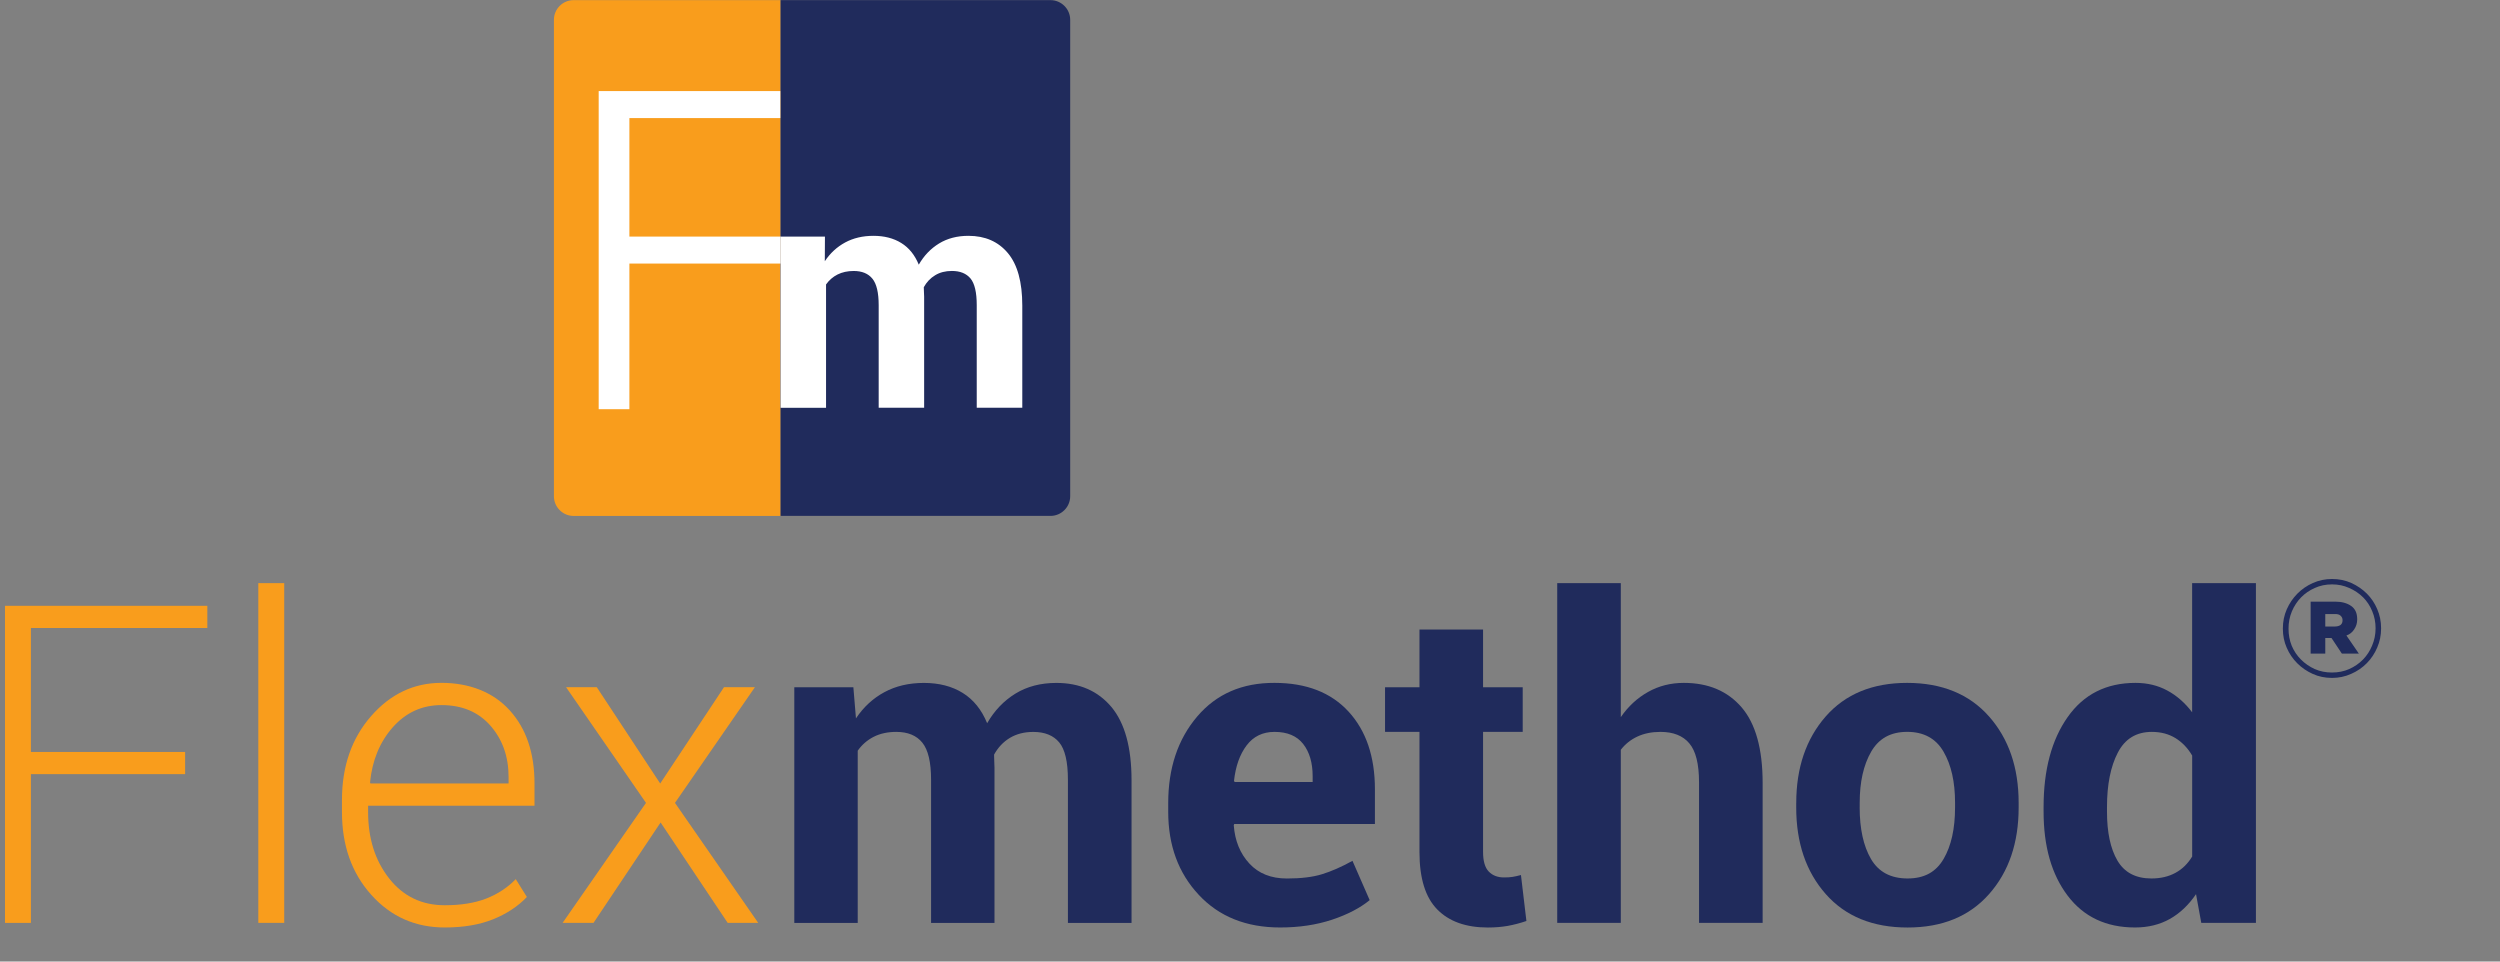
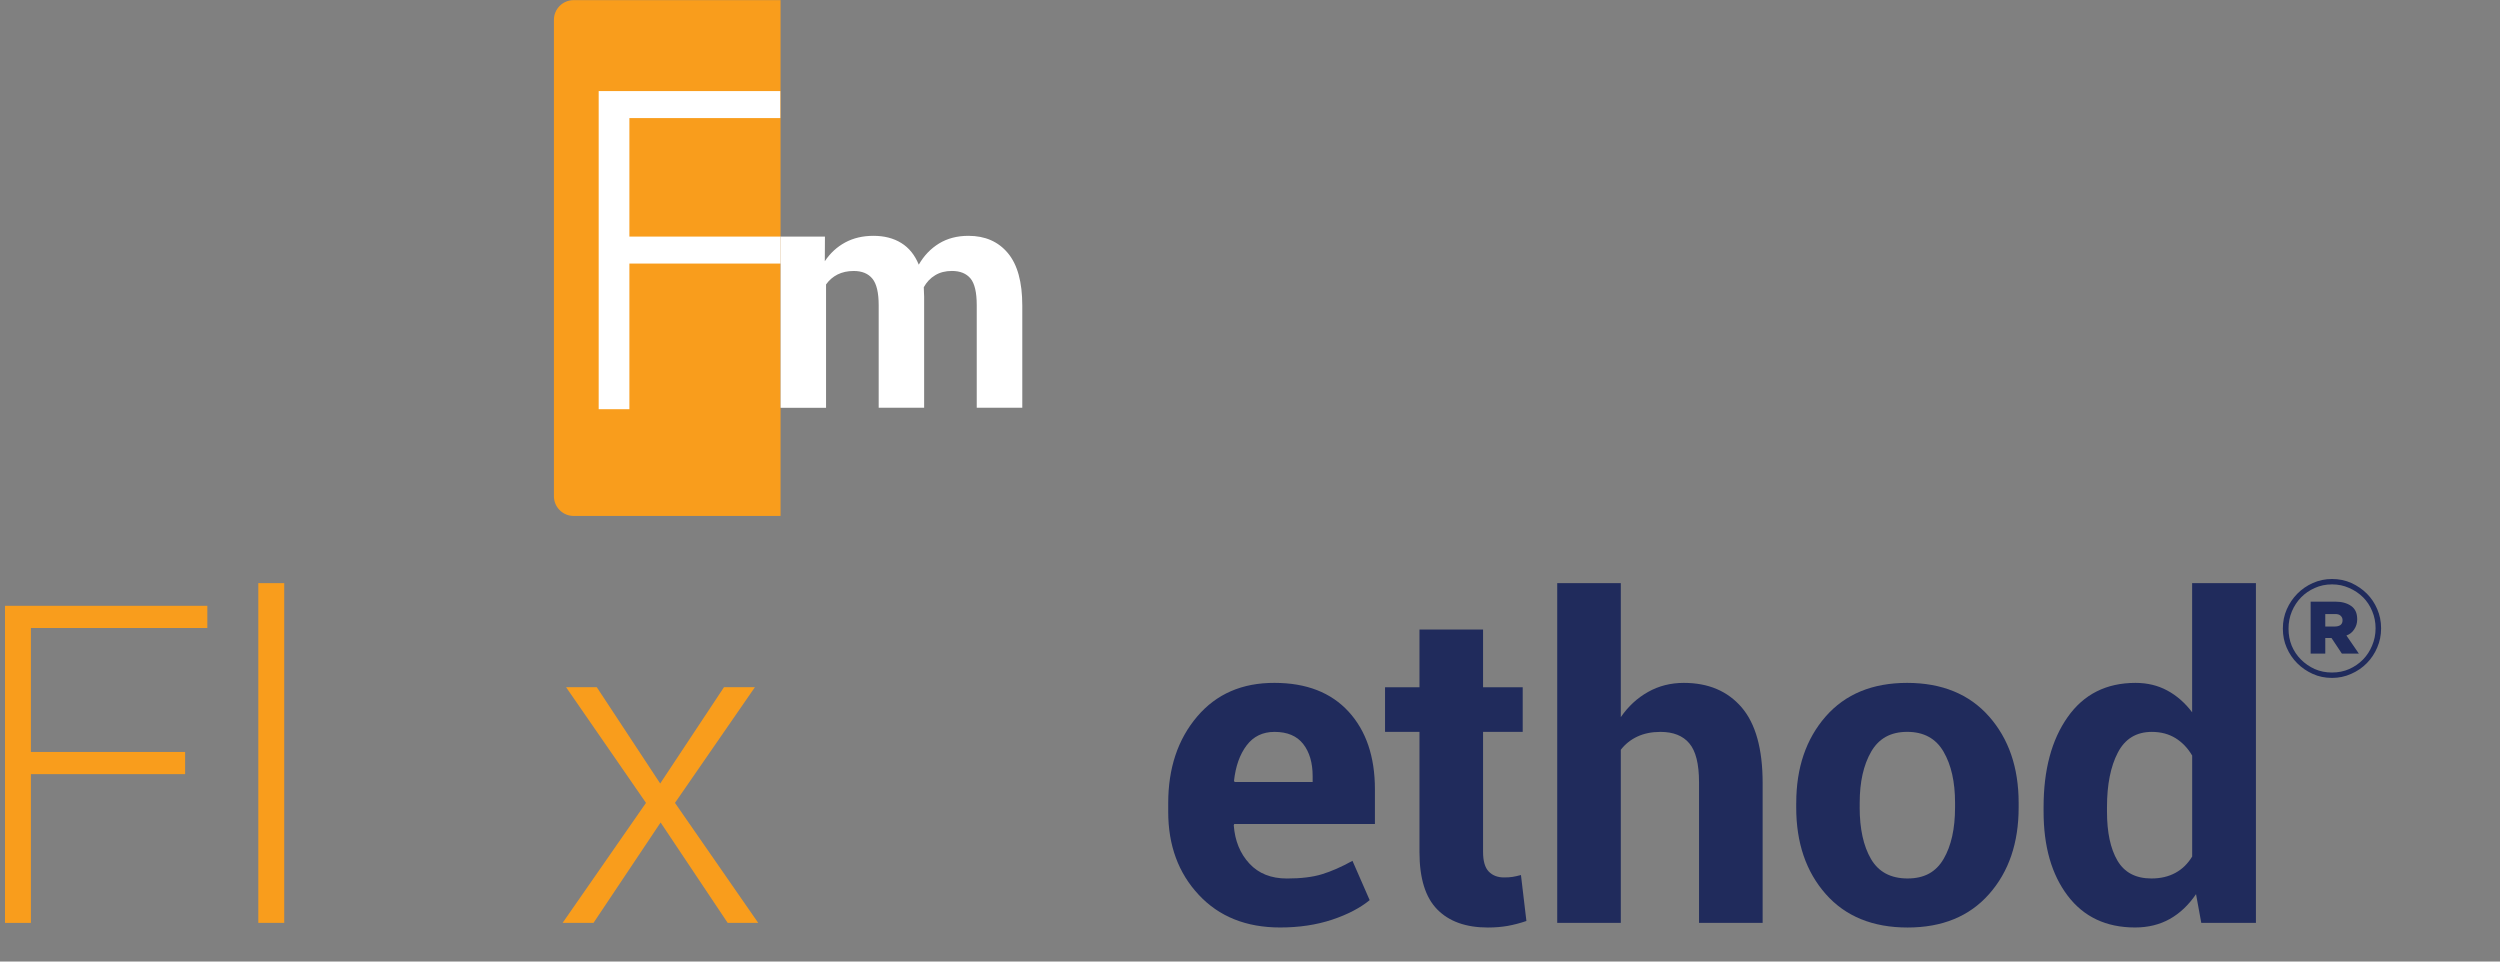
<svg xmlns="http://www.w3.org/2000/svg" width="377" viewBox="0 0 282.75 108.75" height="145" preserveAspectRatio="xMidYMid meet">
  <rect x="0" y="0" width="282.75" height="108.75" fill="#808080" stroke="none" />
  <defs>
    <g />
    <clipPath id="d2613fb0d8">
-       <path d="M 89 77 L 128 77 L 128 104.863 L 89 104.863 Z M 89 77 " clip-rule="nonzero" />
-     </clipPath>
+       </clipPath>
    <clipPath id="363c5018d6">
      <path d="M 132 77 L 156 77 L 156 104.863 L 132 104.863 Z M 132 77 " clip-rule="nonzero" />
    </clipPath>
    <clipPath id="428bbd8095">
      <path d="M 156 71 L 173 71 L 173 104.863 L 156 104.863 Z M 156 71 " clip-rule="nonzero" />
    </clipPath>
    <clipPath id="cf3e7a50c5">
      <path d="M 176 65.953 L 200 65.953 L 200 104.863 L 176 104.863 Z M 176 65.953 " clip-rule="nonzero" />
    </clipPath>
    <clipPath id="08bd88fda7">
      <path d="M 203 77 L 229 77 L 229 104.863 L 203 104.863 Z M 203 77 " clip-rule="nonzero" />
    </clipPath>
    <clipPath id="7eda5163ba">
      <path d="M 231 65.953 L 255.363 65.953 L 255.363 104.863 L 231 104.863 Z M 231 65.953 " clip-rule="nonzero" />
    </clipPath>
    <clipPath id="8176dfedd9">
      <path d="M 0.199 68 L 24 68 L 24 104.863 L 0.199 104.863 Z M 0.199 68 " clip-rule="nonzero" />
    </clipPath>
    <clipPath id="22a580cd59">
      <path d="M 29 65.953 L 33 65.953 L 33 104.863 L 29 104.863 Z M 29 65.953 " clip-rule="nonzero" />
    </clipPath>
    <clipPath id="ce17eb73a1">
-       <path d="M 38 77 L 61 77 L 61 104.863 L 38 104.863 Z M 38 77 " clip-rule="nonzero" />
-     </clipPath>
+       </clipPath>
    <clipPath id="aeaf7bcbf3">
      <path d="M 63 77 L 86 77 L 86 104.863 L 63 104.863 Z M 63 77 " clip-rule="nonzero" />
    </clipPath>
    <clipPath id="99049617f3">
      <path d="M 62.648 0 L 89 0 L 89 58.367 L 62.648 58.367 Z M 62.648 0 " clip-rule="nonzero" />
    </clipPath>
    <clipPath id="4c457c6dad">
      <path d="M 88 0 L 122 0 L 122 58.367 L 88 58.367 Z M 88 0 " clip-rule="nonzero" />
    </clipPath>
  </defs>
  <g clip-path="url(#d2613fb0d8)">
    <path fill="#202b5c" d="M 96.516 77.727 L 96.809 81.25 C 97.664 79.969 98.734 78.98 100.023 78.285 C 101.316 77.586 102.805 77.238 104.496 77.238 C 106.191 77.238 107.664 77.613 108.883 78.371 C 110.098 79.125 111.02 80.266 111.645 81.797 C 112.465 80.371 113.535 79.254 114.848 78.445 C 116.16 77.641 117.703 77.238 119.477 77.238 C 122.102 77.238 124.176 78.148 125.699 79.957 C 127.215 81.773 127.977 84.535 127.977 88.25 L 127.977 104.383 L 120.781 104.383 L 120.781 88.188 C 120.781 86.16 120.453 84.758 119.797 83.965 C 119.141 83.176 118.164 82.781 116.867 82.781 C 115.848 82.781 114.965 83.008 114.215 83.457 C 113.465 83.91 112.875 84.539 112.43 85.348 C 112.43 85.66 112.438 85.93 112.453 86.152 C 112.469 86.375 112.477 86.598 112.477 86.828 L 112.477 104.383 L 105.305 104.383 L 105.305 88.188 C 105.305 86.211 104.977 84.816 104.32 84 C 103.664 83.184 102.68 82.777 101.367 82.777 C 100.398 82.777 99.547 82.961 98.816 83.332 C 98.09 83.703 97.484 84.227 97.008 84.902 L 97.008 104.383 L 89.836 104.383 L 89.836 77.727 Z M 96.516 77.727 " fill-opacity="1" fill-rule="nonzero" />
  </g>
  <g clip-path="url(#363c5018d6)">
    <path fill="#202b5c" d="M 144.789 104.898 C 140.945 104.898 137.871 103.668 135.574 101.199 C 133.273 98.738 132.125 95.605 132.125 91.816 L 132.125 90.832 C 132.125 86.871 133.215 83.617 135.391 81.051 C 137.566 78.488 140.488 77.219 144.148 77.234 C 147.742 77.234 150.539 78.32 152.527 80.488 C 154.512 82.656 155.504 85.586 155.504 89.281 L 155.504 93.195 L 139.59 93.195 L 139.539 93.344 C 139.668 95.098 140.258 96.535 141.301 97.664 C 142.34 98.793 143.758 99.359 145.547 99.359 C 147.141 99.359 148.465 99.199 149.516 98.875 C 150.566 98.555 151.715 98.051 152.965 97.359 L 154.91 101.805 C 153.824 102.695 152.406 103.434 150.648 104.02 C 148.891 104.602 146.938 104.898 144.785 104.898 Z M 144.145 82.777 C 142.816 82.777 141.762 83.285 140.992 84.305 C 140.223 85.324 139.746 86.66 139.566 88.32 L 139.641 88.441 L 148.461 88.441 L 148.461 87.801 C 148.461 86.273 148.105 85.055 147.391 84.145 C 146.676 83.23 145.594 82.777 144.152 82.777 Z M 144.145 82.777 " fill-opacity="1" fill-rule="nonzero" />
  </g>
  <g clip-path="url(#428bbd8095)">
    <path fill="#202b5c" d="M 167.734 71.199 L 167.734 77.727 L 172.219 77.727 L 172.219 82.777 L 167.734 82.777 L 167.734 96.352 C 167.734 97.387 167.949 98.125 168.375 98.57 C 168.801 99.012 169.375 99.238 170.102 99.238 C 170.477 99.238 170.801 99.219 171.07 99.176 C 171.344 99.133 171.66 99.062 172.02 98.965 L 172.637 104.164 C 171.914 104.41 171.211 104.594 170.52 104.719 C 169.828 104.84 169.082 104.902 168.277 104.902 C 165.797 104.902 163.887 104.219 162.551 102.855 C 161.211 101.492 160.543 99.332 160.543 96.375 L 160.543 82.777 L 156.648 82.777 L 156.648 77.727 L 160.543 77.727 L 160.543 71.199 Z M 167.734 71.199 " fill-opacity="1" fill-rule="nonzero" />
  </g>
  <g clip-path="url(#cf3e7a50c5)">
    <path fill="#202b5c" d="M 183.316 81.102 C 184.156 79.887 185.18 78.938 186.398 78.258 C 187.613 77.574 188.961 77.234 190.441 77.234 C 193.215 77.234 195.395 78.16 196.98 80.004 C 198.562 81.852 199.355 84.703 199.355 88.566 L 199.355 104.379 L 192.16 104.379 L 192.16 88.48 C 192.16 86.406 191.797 84.938 191.062 84.074 C 190.336 83.207 189.246 82.777 187.797 82.777 C 186.816 82.777 185.941 82.953 185.188 83.305 C 184.43 83.66 183.809 84.156 183.312 84.801 L 183.312 104.379 L 176.121 104.379 L 176.121 65.953 L 183.312 65.953 L 183.312 81.102 Z M 183.316 81.102 " fill-opacity="1" fill-rule="nonzero" />
  </g>
  <g clip-path="url(#08bd88fda7)">
    <path fill="#202b5c" d="M 203.156 90.809 C 203.156 86.832 204.266 83.578 206.48 81.039 C 208.699 78.504 211.77 77.234 215.695 77.234 C 219.617 77.234 222.723 78.5 224.957 81.027 C 227.191 83.555 228.309 86.816 228.309 90.809 L 228.309 91.324 C 228.309 95.332 227.195 98.598 224.969 101.117 C 222.742 103.641 219.668 104.902 215.746 104.902 C 211.82 104.902 208.719 103.645 206.492 101.117 C 204.266 98.598 203.152 95.332 203.152 91.324 L 203.152 90.809 Z M 210.328 91.309 C 210.328 93.738 210.754 95.684 211.609 97.152 C 212.465 98.617 213.844 99.355 215.75 99.355 C 217.652 99.355 218.965 98.617 219.824 97.141 C 220.688 95.66 221.117 93.723 221.117 91.309 L 221.117 90.793 C 221.117 88.434 220.684 86.504 219.812 85.012 C 218.945 83.516 217.57 82.773 215.703 82.773 C 213.832 82.773 212.488 83.523 211.625 85.023 C 210.762 86.523 210.332 88.445 210.332 90.789 L 210.332 91.305 Z M 210.328 91.309 " fill-opacity="1" fill-rule="nonzero" />
  </g>
  <g clip-path="url(#7eda5163ba)">
    <path fill="#202b5c" d="M 231.129 91.273 C 231.129 87.074 232.035 83.68 233.852 81.102 C 235.668 78.523 238.223 77.234 241.527 77.234 C 242.855 77.234 244.055 77.52 245.121 78.098 C 246.188 78.672 247.125 79.492 247.93 80.559 L 247.93 65.953 L 255.145 65.953 L 255.145 104.379 L 248.965 104.379 L 248.371 101.129 C 247.531 102.359 246.543 103.297 245.402 103.938 C 244.262 104.574 242.953 104.898 241.477 104.898 C 238.207 104.898 235.668 103.699 233.852 101.301 C 232.035 98.902 231.129 95.734 231.129 91.793 Z M 238.301 91.797 C 238.301 94.145 238.695 95.992 239.484 97.336 C 240.273 98.68 241.555 99.355 243.324 99.355 C 244.359 99.355 245.262 99.145 246.035 98.723 C 246.809 98.305 247.438 97.688 247.934 96.875 L 247.934 85.453 C 247.438 84.609 246.812 83.957 246.047 83.48 C 245.281 83.012 244.391 82.777 243.375 82.777 C 241.617 82.777 240.332 83.559 239.52 85.133 C 238.707 86.699 238.301 88.75 238.301 91.277 L 238.301 91.801 Z M 238.301 91.797 " fill-opacity="1" fill-rule="nonzero" />
  </g>
  <g clip-path="url(#8176dfedd9)">
    <path fill="#f99d1c" d="M 20.938 87.555 L 3.496 87.555 L 3.496 104.379 L 0.566 104.379 L 0.566 68.516 L 23.449 68.516 L 23.449 71.027 L 3.496 71.027 L 3.496 85.047 L 20.938 85.047 L 20.938 87.559 Z M 20.938 87.555 " fill-opacity="1" fill-rule="nonzero" />
  </g>
  <g clip-path="url(#22a580cd59)">
    <path fill="#f99d1c" d="M 29.215 65.953 L 32.145 65.953 L 32.145 104.379 L 29.215 104.379 Z M 29.215 65.953 " fill-opacity="1" fill-rule="nonzero" />
  </g>
  <g clip-path="url(#ce17eb73a1)">
    <path fill="#f99d1c" d="M 50.305 104.898 C 46.969 104.898 44.195 103.668 41.988 101.199 C 39.777 98.738 38.676 95.617 38.676 91.84 L 38.676 90.484 C 38.676 86.672 39.773 83.512 41.965 81 C 44.156 78.488 46.812 77.23 49.934 77.23 C 53.055 77.23 55.773 78.266 57.645 80.336 C 59.52 82.402 60.453 85.164 60.453 88.613 L 60.453 91.125 L 41.633 91.125 L 41.633 91.84 C 41.633 94.84 42.43 97.348 44.023 99.363 C 45.613 101.379 47.707 102.383 50.305 102.383 C 52.141 102.383 53.711 102.129 55.008 101.621 C 56.305 101.109 57.414 100.383 58.332 99.43 L 59.59 101.449 C 58.586 102.504 57.32 103.34 55.785 103.965 C 54.246 104.586 52.422 104.898 50.305 104.898 Z M 49.93 79.746 C 47.746 79.746 45.918 80.578 44.438 82.238 C 42.961 83.902 42.098 85.988 41.852 88.492 L 41.902 88.613 L 57.52 88.613 L 57.52 87.875 C 57.52 85.566 56.836 83.637 55.473 82.078 C 54.109 80.523 52.262 79.746 49.93 79.746 Z M 49.93 79.746 " fill-opacity="1" fill-rule="nonzero" />
  </g>
  <g clip-path="url(#aeaf7bcbf3)">
    <path fill="#f99d1c" d="M 74.668 88.613 L 81.883 77.723 L 85.379 77.723 L 76.34 90.805 L 85.754 104.379 L 82.301 104.379 L 74.715 93.023 L 67.125 104.379 L 63.629 104.379 L 73.062 90.805 L 64.023 77.723 L 67.496 77.723 Z M 74.668 88.613 " fill-opacity="1" fill-rule="nonzero" />
  </g>
  <g fill="#202b5c" fill-opacity="1">
    <g transform="translate(257.88, 88.156)">
      <g>
        <path d="M 5.875 -11.484 C 5.082 -11.484 4.352 -11.633 3.688 -11.938 C 3.02 -12.238 2.438 -12.641 1.938 -13.141 C 1.438 -13.641 1.039 -14.223 0.75 -14.891 C 0.457 -15.555 0.312 -16.273 0.312 -17.047 L 0.312 -17.078 C 0.312 -17.848 0.457 -18.566 0.75 -19.234 C 1.039 -19.898 1.438 -20.488 1.938 -21 C 2.438 -21.508 3.023 -21.914 3.703 -22.219 C 4.379 -22.52 5.102 -22.672 5.875 -22.672 C 6.664 -22.672 7.395 -22.52 8.062 -22.219 C 8.727 -21.914 9.312 -21.516 9.812 -21.016 C 10.312 -20.516 10.703 -19.93 10.984 -19.266 C 11.273 -18.598 11.422 -17.879 11.422 -17.109 L 11.422 -17.078 C 11.422 -16.305 11.273 -15.586 10.984 -14.922 C 10.703 -14.254 10.312 -13.664 9.812 -13.156 C 9.312 -12.645 8.719 -12.238 8.031 -11.938 C 7.352 -11.633 6.633 -11.484 5.875 -11.484 Z M 5.875 -12.094 C 6.57 -12.094 7.219 -12.223 7.812 -12.484 C 8.414 -12.754 8.938 -13.113 9.375 -13.562 C 9.812 -14.008 10.156 -14.535 10.406 -15.141 C 10.664 -15.754 10.797 -16.398 10.797 -17.078 L 10.797 -17.109 C 10.797 -17.785 10.672 -18.422 10.422 -19.016 C 10.18 -19.617 9.836 -20.145 9.391 -20.594 C 8.941 -21.039 8.414 -21.395 7.812 -21.656 C 7.219 -21.926 6.57 -22.062 5.875 -22.062 C 5.164 -22.062 4.516 -21.926 3.922 -21.656 C 3.328 -21.395 2.812 -21.039 2.375 -20.594 C 1.938 -20.145 1.586 -19.613 1.328 -19 C 1.078 -18.395 0.953 -17.754 0.953 -17.078 L 0.953 -17.047 C 0.953 -16.367 1.07 -15.727 1.312 -15.125 C 1.562 -14.531 1.91 -14.008 2.359 -13.562 C 2.805 -13.113 3.328 -12.754 3.922 -12.484 C 4.516 -12.223 5.164 -12.094 5.875 -12.094 Z M 3.453 -20.109 L 6.25 -20.109 C 6.977 -20.109 7.57 -19.945 8.031 -19.625 C 8.488 -19.312 8.719 -18.812 8.719 -18.125 L 8.719 -18.094 C 8.719 -17.676 8.602 -17.301 8.375 -16.969 C 8.156 -16.633 7.863 -16.406 7.5 -16.281 L 8.906 -14.234 L 6.984 -14.234 L 5.812 -16 L 5.109 -16 L 5.109 -14.234 L 3.453 -14.234 Z M 6.156 -17.297 C 6.758 -17.297 7.062 -17.531 7.062 -18 L 7.062 -18.031 C 7.062 -18.227 6.984 -18.395 6.828 -18.531 C 6.68 -18.664 6.457 -18.723 6.156 -18.703 L 5.109 -18.703 L 5.109 -17.297 Z M 6.156 -17.297 " />
      </g>
    </g>
  </g>
  <g clip-path="url(#99049617f3)">
    <path fill="#f99d1c" d="M 88.285 58.352 L 64.871 58.352 C 63.648 58.352 62.648 57.348 62.648 56.129 L 62.648 2.238 C 62.648 1.016 63.648 0.016 64.871 0.016 L 88.281 0.016 L 88.281 58.352 Z M 88.285 58.352 " fill-opacity="1" fill-rule="nonzero" />
  </g>
  <g clip-path="url(#4c457c6dad)">
-     <path fill="#202b5c" d="M 88.285 0.016 L 118.816 0.016 C 120.035 0.016 121.039 1.016 121.039 2.238 L 121.039 56.125 C 121.039 57.348 120.035 58.348 118.816 58.348 L 88.285 58.348 Z M 88.285 0.016 " fill-opacity="1" fill-rule="nonzero" />
-   </g>
+     </g>
  <path fill="#ffffff" d="M 93.301 26.75 L 93.285 29.547 C 93.895 28.629 94.664 27.922 95.59 27.422 C 96.516 26.922 97.582 26.672 98.793 26.672 C 100.004 26.672 101.062 26.941 101.934 27.484 C 102.809 28.023 103.465 28.84 103.914 29.934 C 104.5 28.91 105.266 28.113 106.211 27.535 C 107.152 26.961 108.258 26.672 109.531 26.672 C 111.41 26.672 112.898 27.32 113.988 28.621 C 115.078 29.922 115.621 31.898 115.621 34.559 L 115.621 46.113 L 110.469 46.113 L 110.469 34.516 C 110.469 33.066 110.234 32.062 109.762 31.492 C 109.289 30.93 108.59 30.645 107.66 30.645 C 106.93 30.645 106.297 30.805 105.762 31.133 C 105.227 31.453 104.801 31.906 104.48 32.484 C 104.48 32.707 104.484 32.898 104.5 33.059 C 104.512 33.215 104.52 33.383 104.52 33.547 L 104.52 46.117 L 99.379 46.117 L 99.379 34.52 C 99.379 33.105 99.145 32.105 98.672 31.523 C 98.199 30.941 97.496 30.648 96.551 30.648 C 95.855 30.648 95.25 30.785 94.723 31.047 C 94.203 31.312 93.766 31.688 93.426 32.172 L 93.426 46.121 L 88.285 46.121 L 88.285 26.758 L 93.301 26.758 Z M 93.301 26.75 " fill-opacity="1" fill-rule="nonzero" />
  <path fill="#ffffff" d="M 88.285 29.809 L 71.184 29.809 L 71.184 46.281 L 67.711 46.281 L 67.711 10.301 L 88.25 10.301 L 88.25 13.355 L 71.184 13.355 L 71.184 26.758 L 88.285 26.758 L 88.285 29.812 Z M 88.285 29.809 " fill-opacity="1" fill-rule="nonzero" />
</svg>